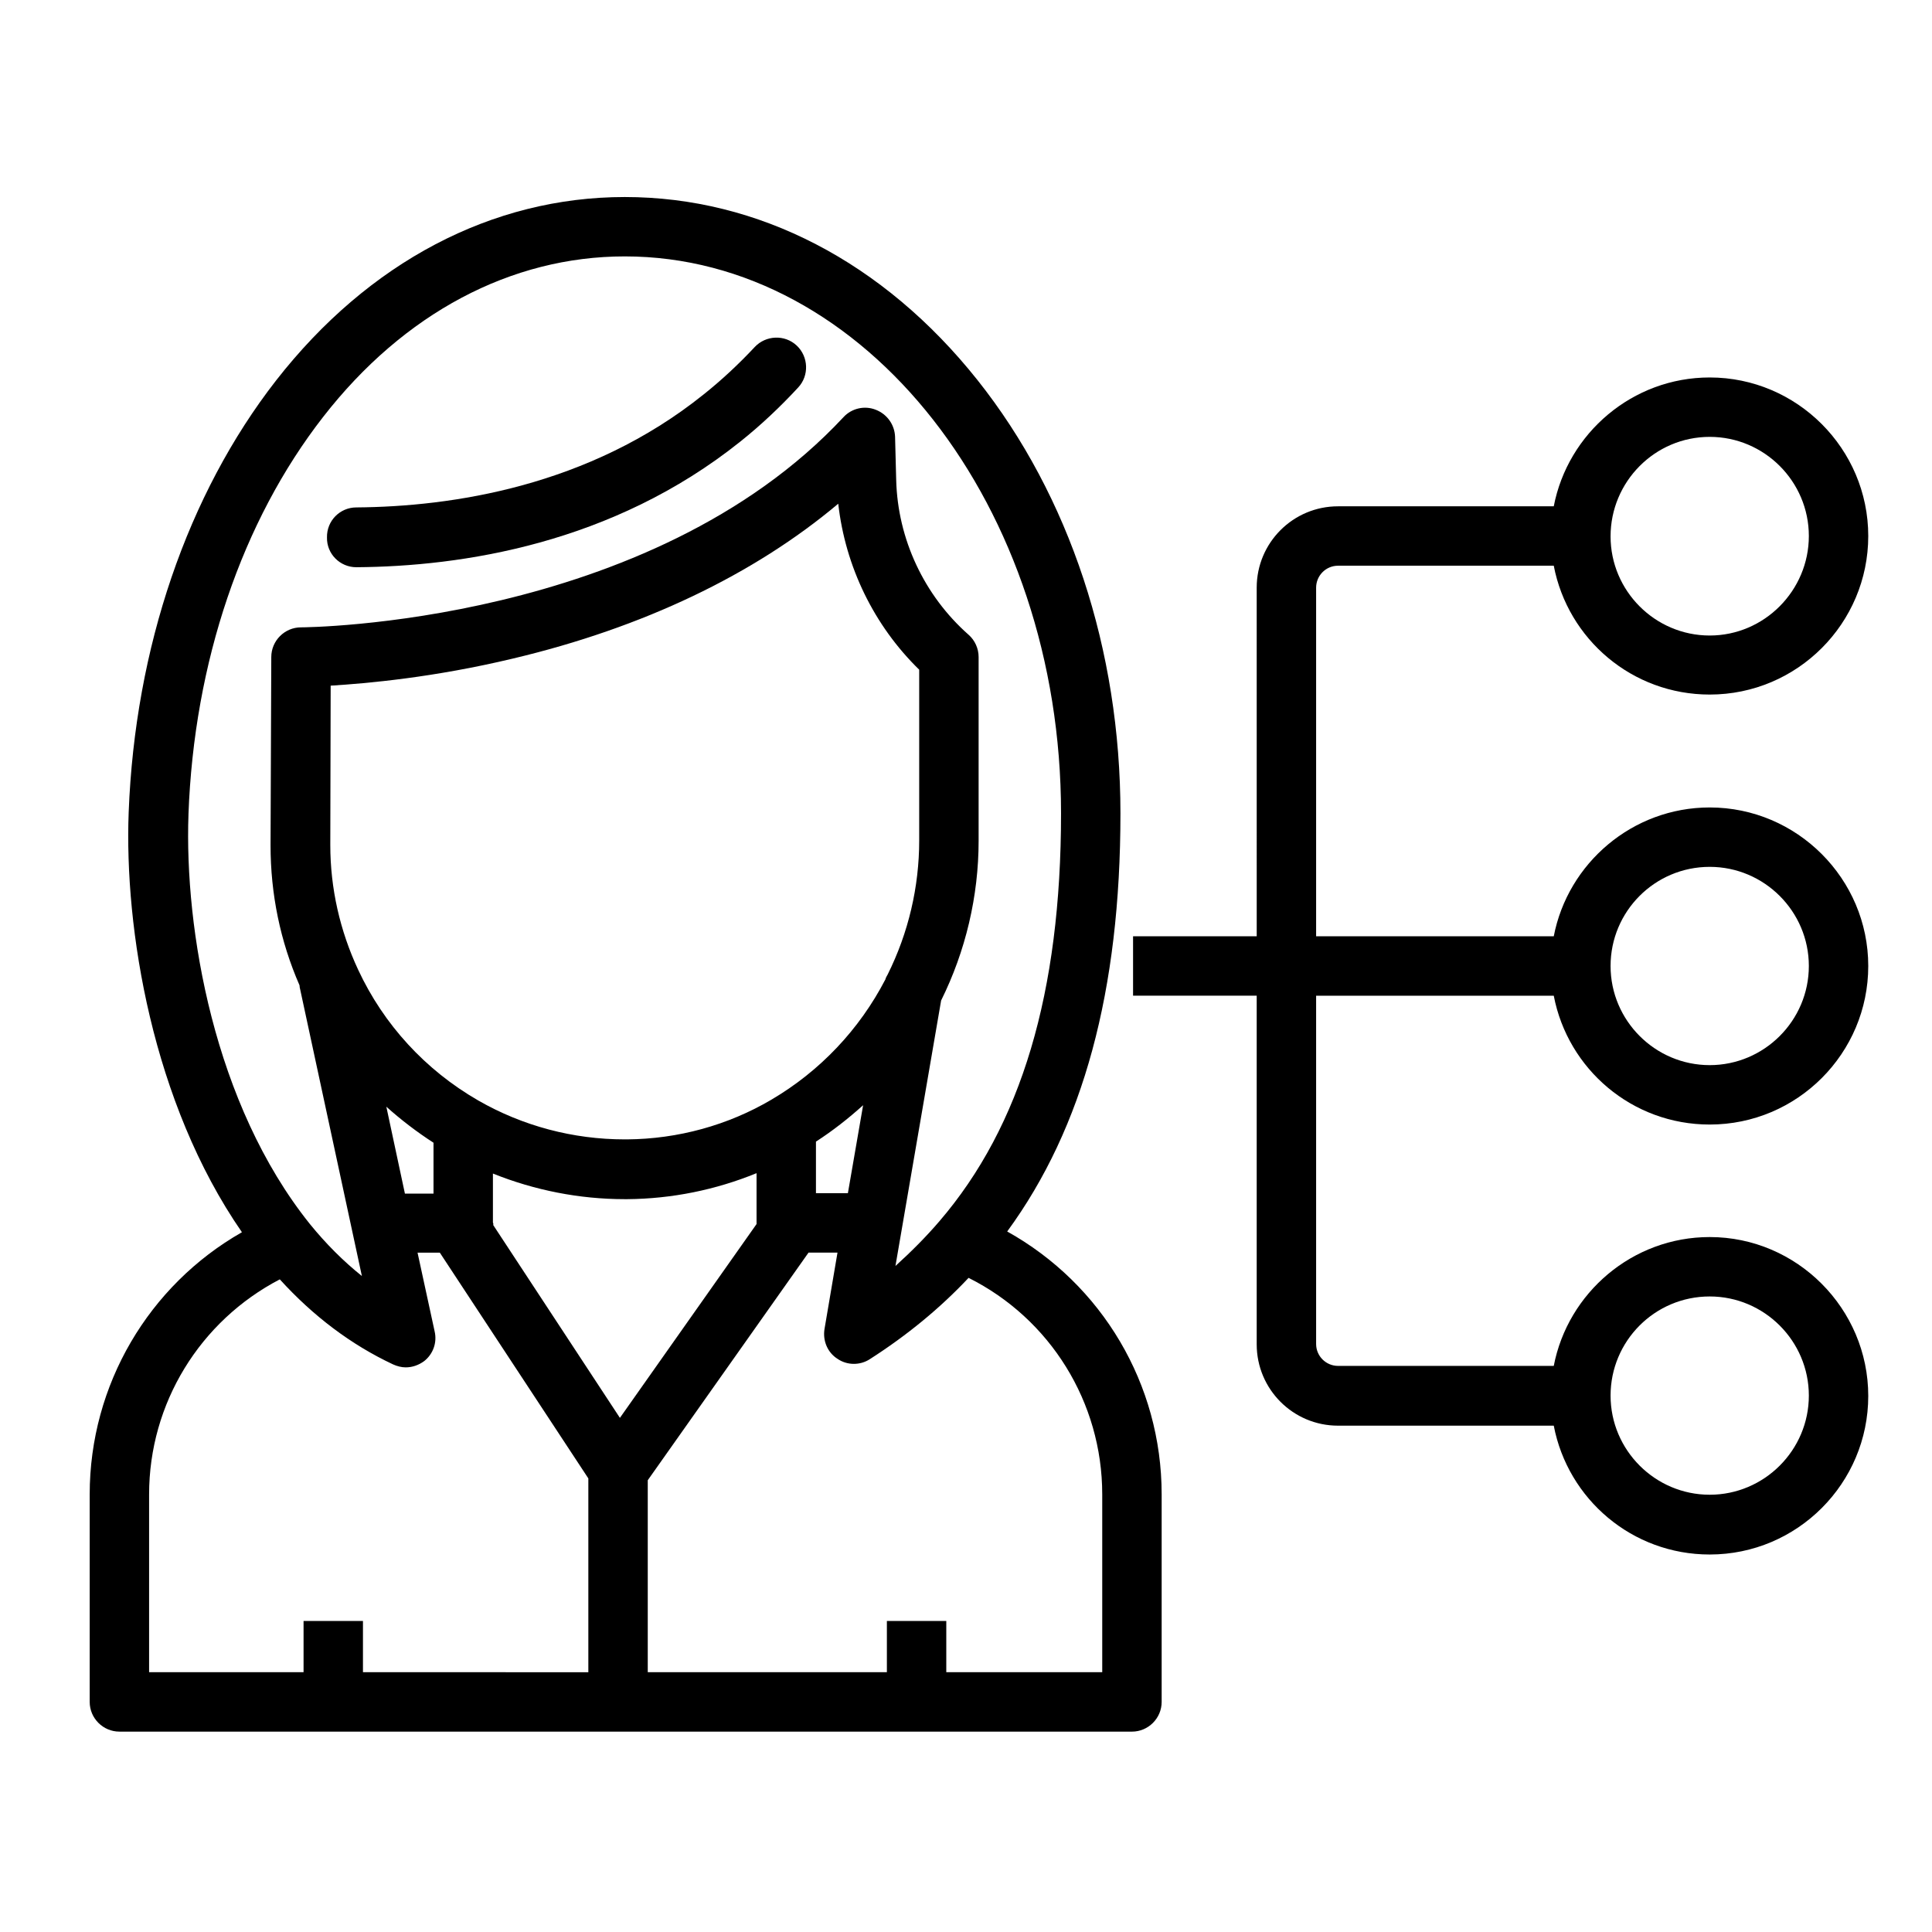
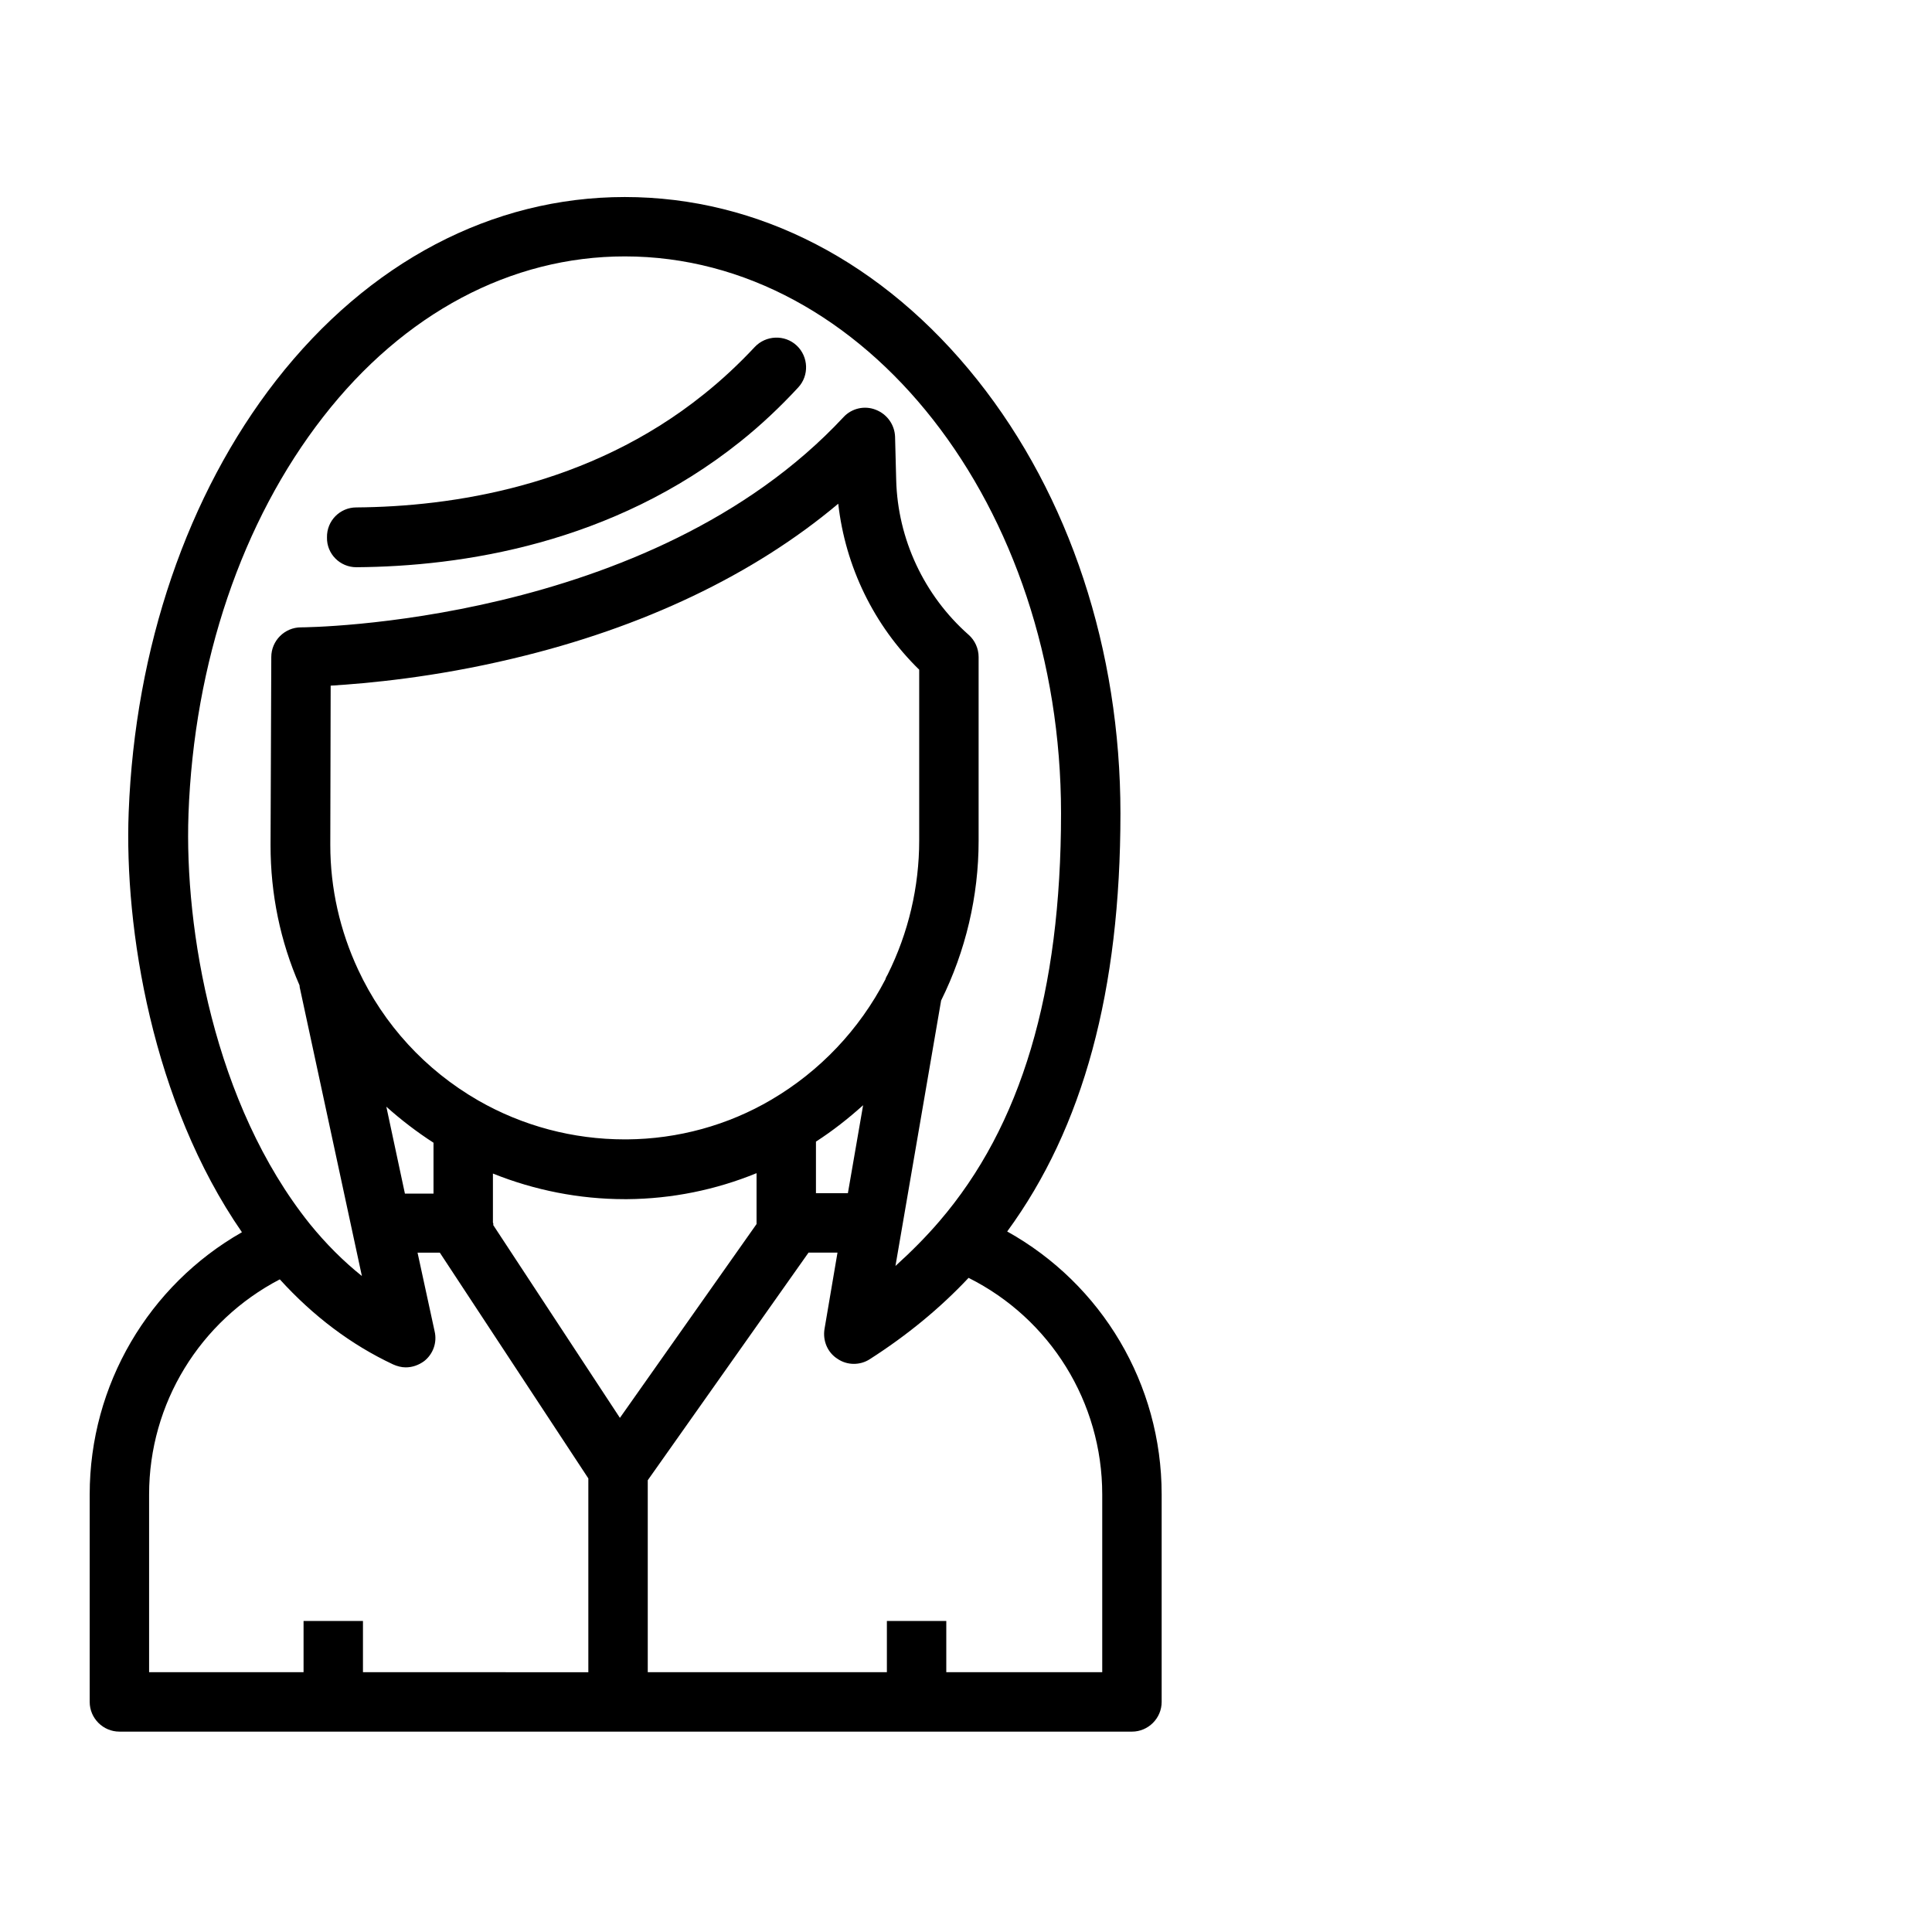
<svg xmlns="http://www.w3.org/2000/svg" fill="#000000" width="800px" height="800px" version="1.1" viewBox="144 144 512 512">
  <g>
    <path d="m443.98 602.9c4.328 0 7.871-3.543 7.871-7.871v-55.004c0-29.227-15.844-55.695-40.934-69.668 20.172-27.551 30.012-63.863 30.012-110.8 0-43.297-13.48-84.133-37.883-114.83-24.895-31.293-58.055-48.512-93.48-48.512-35.129 0-67.895 17.219-92.398 48.609-23.52 30.207-37.391 70.848-39.066 114.44-1.18 30.699 6.199 76.852 30.012 111.29-24.699 14.07-40.344 40.441-40.344 69.469v55.004c0 4.328 3.543 7.871 7.871 7.871zm-169.35-134.91v-12.988c11.02 4.43 22.926 6.789 34.934 6.789h0.688c11.809-0.098 23.418-2.461 34.242-6.887v12.793 0.297 0.395l-36.211 51.363-33.555-51.07v-0.492c-0.098-0.102-0.098-0.199-0.098-0.199zm-35.719-67.008c-4.82-10.332-7.379-21.551-7.379-33.062l0.098-42.215c9.645-0.59 27.355-2.164 48.316-7.184 34.441-8.168 63.863-22.238 86.199-41.031 1.871 16.629 9.445 32.273 21.453 43.984v45.266c0 12.301-2.856 24.5-8.363 35.523-0.195 0.395-0.492 0.789-0.59 1.277-6.887 13.285-17.32 24.305-30.207 31.883-11.512 6.789-24.797 10.43-38.277 10.527h-0.59c-13.676 0-27.059-3.543-38.867-10.332-13.984-8.07-25.004-20.074-31.793-34.637zm19.973 45.852v13.48h-7.578l-4.922-23.027c3.844 3.445 8.074 6.695 12.5 9.547zm113.85-9.938-4.035 23.32h-8.461v-13.676c4.426-2.856 8.559-6.102 12.496-9.645zm63.371 103.12v47.133h-41.328v-13.578h-15.742v13.578h-63.371v-50.871l42.605-60.32h7.676l-3.445 20.27c-0.492 3.051 0.789 6.199 3.445 7.871 2.559 1.77 6.004 1.77 8.562 0.098 9.84-6.297 18.598-13.48 26.176-21.551 21.645 10.828 35.422 32.965 35.422 57.371zm-242.16-180.17c1.477-40.344 14.168-77.734 35.719-105.39 21.352-27.453 49.789-42.508 79.902-42.508 63.762 0 115.62 66.223 115.62 147.6 0 47.43-10.527 82.852-32.273 108.14-3.543 4.133-7.477 8.07-11.609 11.809l12.102-70.355c6.496-13.086 9.938-27.652 9.938-42.312v-48.707c0-2.262-0.984-4.43-2.656-5.902-11.809-10.43-18.793-25.387-19.188-41.031l-0.297-11.414c-0.098-3.148-2.066-6.004-5.117-7.184-2.953-1.18-6.394-0.395-8.562 1.969-51.363 55.105-142.68 55.695-143.76 55.695-4.328 0-7.871 3.543-7.871 7.871l-0.195 49.891c0 12.891 2.559 25.387 7.676 37.098 0 0.395 0.098 0.789 0.195 1.18l16.336 75.867c-4.922-3.938-9.543-8.562-13.777-13.777-25.488-31.793-33.262-78.234-32.18-108.54zm-10.43 180.17c0-24.109 13.48-45.953 34.637-56.973 8.855 9.742 18.895 17.32 30.012 22.535 1.082 0.492 2.262 0.789 3.344 0.789 1.77 0 3.445-0.59 4.922-1.672 2.363-1.871 3.445-4.922 2.754-7.871l-4.527-20.859h5.902l39.359 59.828v51.363l-59.727-0.008v-13.578h-15.742v13.578h-40.934z" />
-     <path d="m238.43 294.32c27.75-0.195 67.797-6.102 101.84-33.359 5.41-4.328 10.527-9.152 15.254-14.27 2.953-3.148 2.754-8.168-0.395-11.121-3.148-2.953-8.168-2.754-11.121 0.395-4.231 4.527-8.758 8.758-13.578 12.594-30.406 24.402-66.812 29.719-92.004 29.914-4.328 0-7.871 3.543-7.773 7.969-0.098 4.336 3.441 7.879 7.773 7.879z" />
-     <path d="m498.59 293.92h57.172c3.738 19.484 20.762 34.145 41.328 34.145 23.223 0 42.016-18.895 42.016-42.016 0-23.125-18.895-42.016-42.016-42.016-20.469 0-37.59 14.762-41.328 34.145h-57.172c-11.906 0-21.551 9.645-21.551 21.551l0.004 92.395h-32.77v15.742h32.766v92.398c0 11.906 9.645 21.551 21.551 21.551h57.172c3.738 19.484 20.762 34.145 41.328 34.145 23.223 0 42.016-18.895 42.016-42.016 0-23.125-18.891-42.113-42.016-42.113-20.469 0-37.59 14.762-41.328 34.145h-57.172c-3.148 0-5.805-2.559-5.805-5.805v-92.301h62.977c3.738 19.484 20.762 34.145 41.328 34.145 23.223 0 42.016-18.895 42.016-42.016 0-23.125-18.895-42.016-42.016-42.016-20.469 0-37.59 14.762-41.328 34.145h-62.977v-92.398c0-3.152 2.559-5.809 5.805-5.809zm98.5-34.145c14.465 0 26.273 11.809 26.273 26.273 0 14.465-11.809 26.371-26.273 26.371s-26.273-11.809-26.273-26.273c0-14.465 11.711-26.371 26.273-26.371zm0 227.8c14.465 0 26.273 11.809 26.273 26.273s-11.809 26.273-26.273 26.273-26.273-11.809-26.273-26.273 11.711-26.273 26.273-26.273zm0-113.85c14.465 0 26.273 11.809 26.273 26.273s-11.809 26.273-26.273 26.273-26.273-11.809-26.273-26.273 11.711-26.273 26.273-26.273z" />
+     <path d="m238.43 294.32c27.75-0.195 67.797-6.102 101.84-33.359 5.41-4.328 10.527-9.152 15.254-14.27 2.953-3.148 2.754-8.168-0.395-11.121-3.148-2.953-8.168-2.754-11.121 0.395-4.231 4.527-8.758 8.758-13.578 12.594-30.406 24.402-66.812 29.719-92.004 29.914-4.328 0-7.871 3.543-7.773 7.969-0.098 4.336 3.441 7.879 7.773 7.879" />
  </g>
</svg>